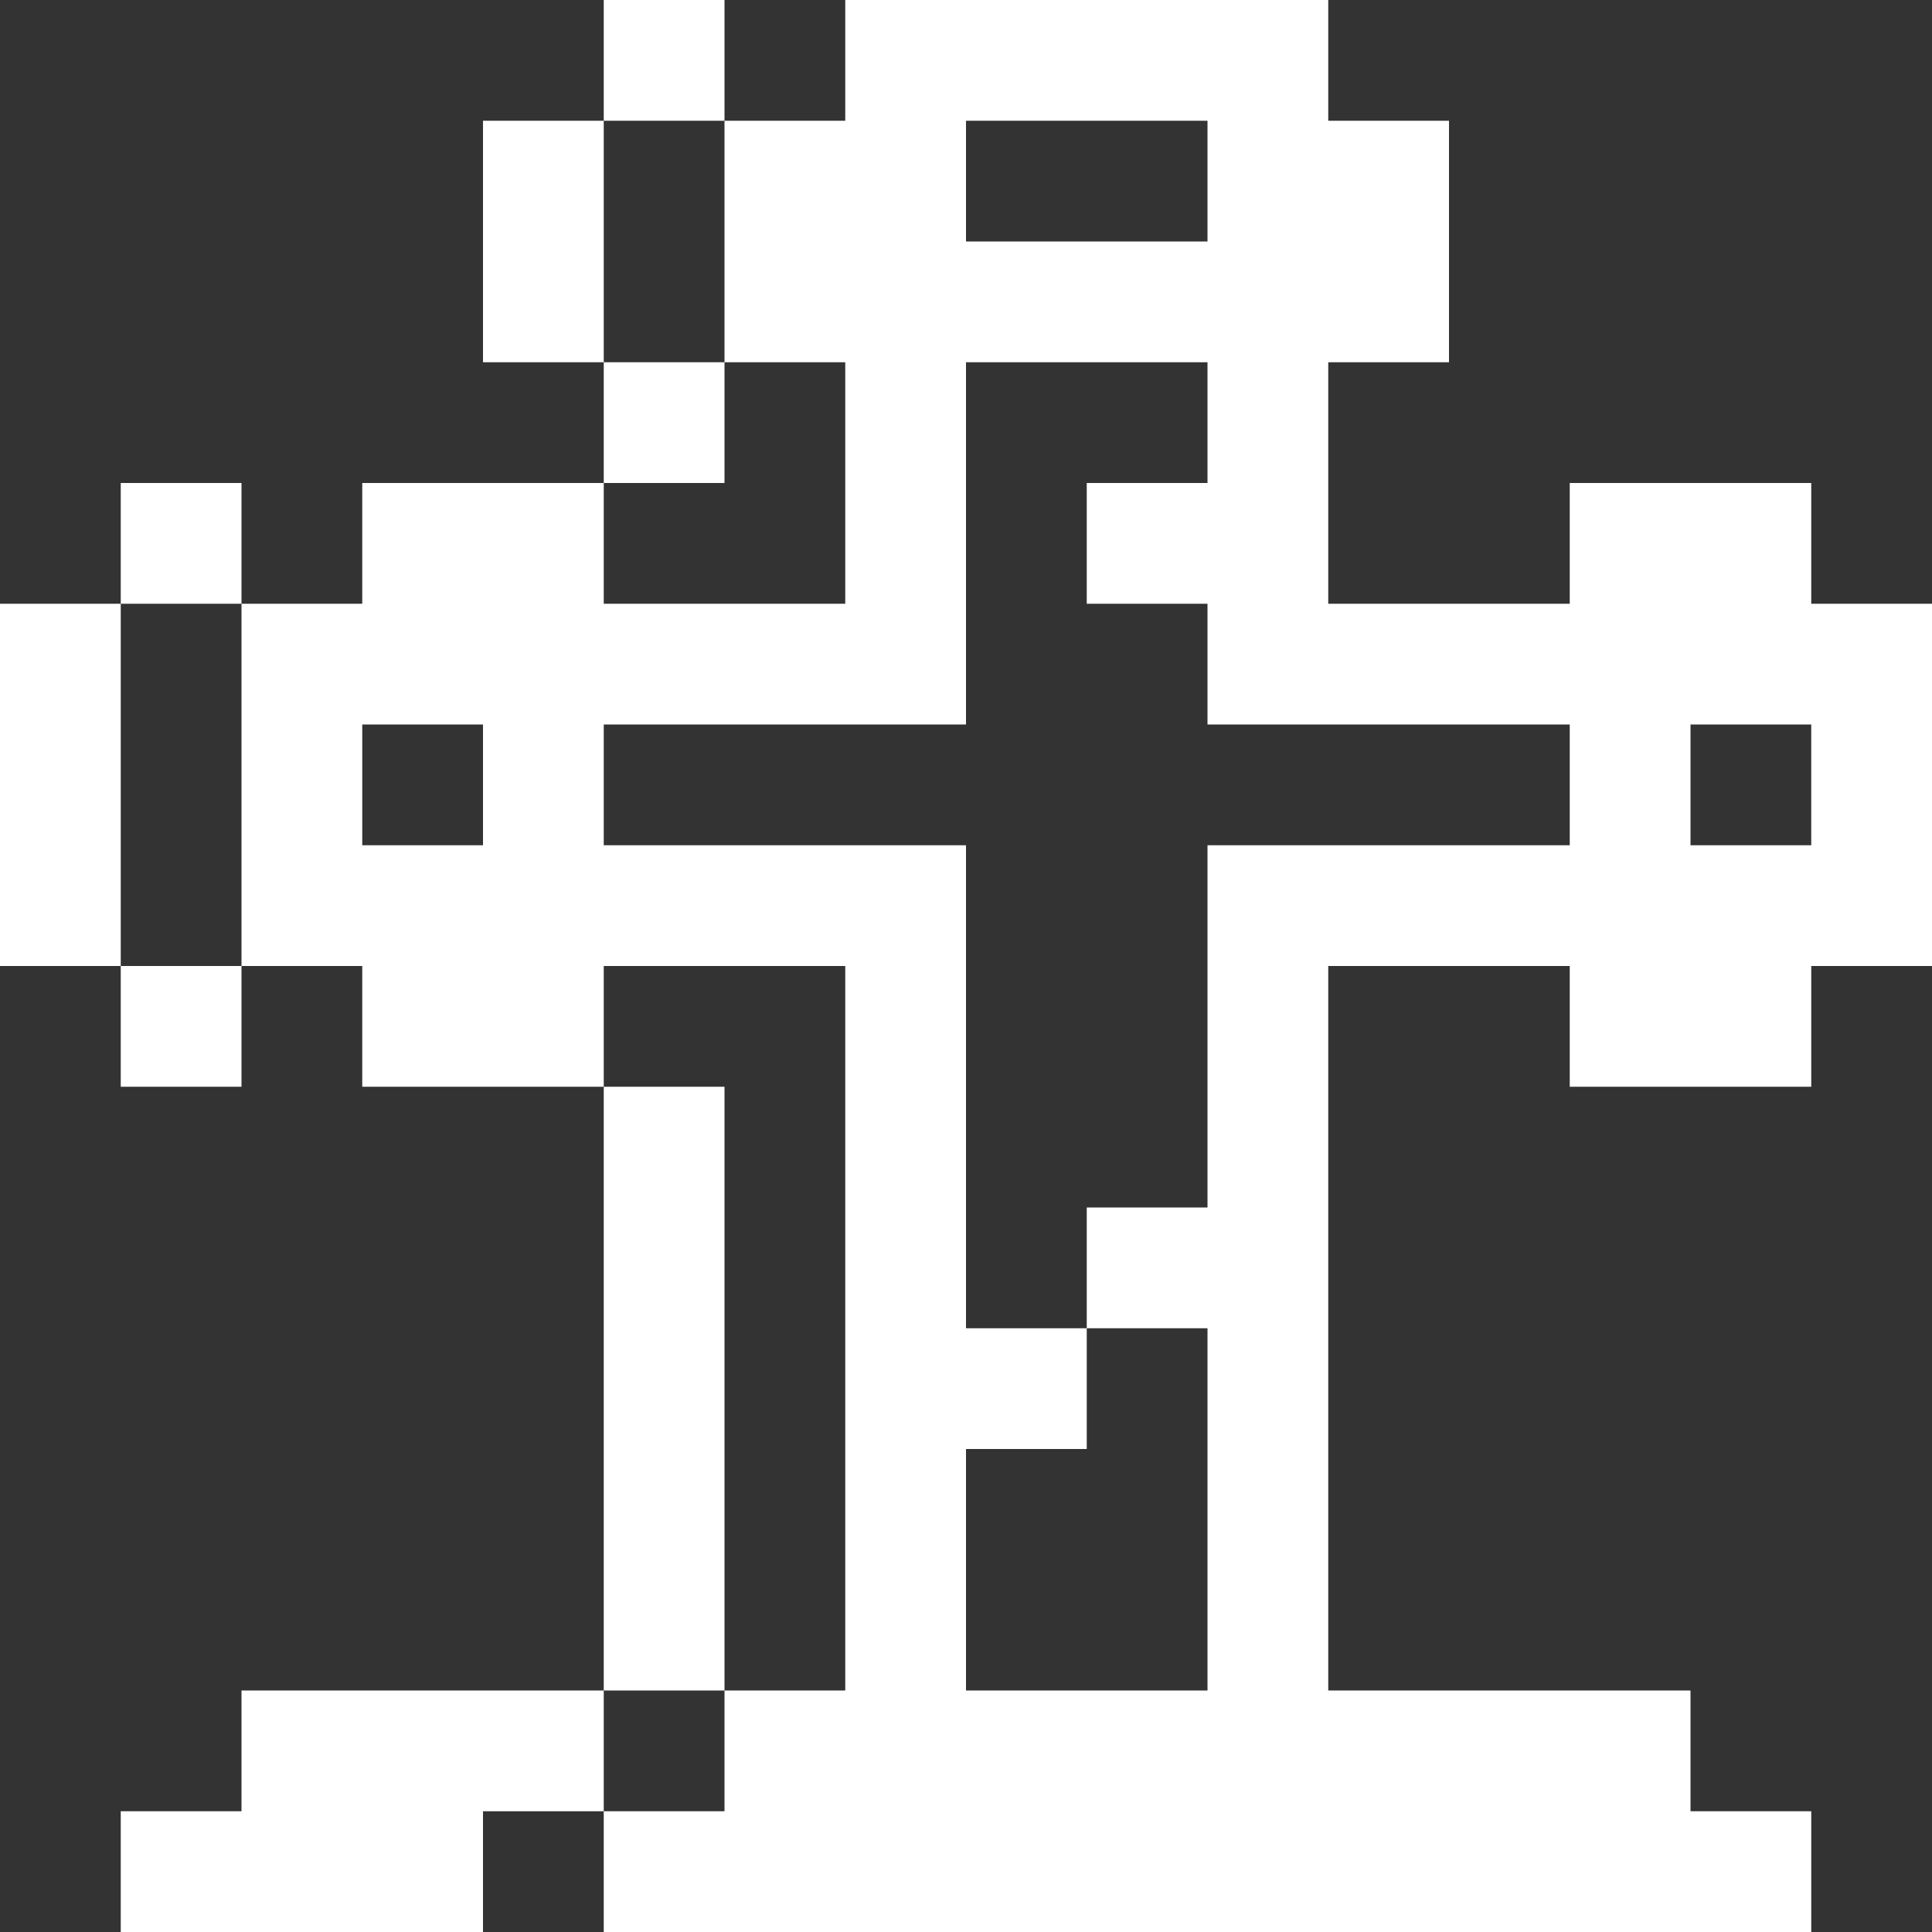
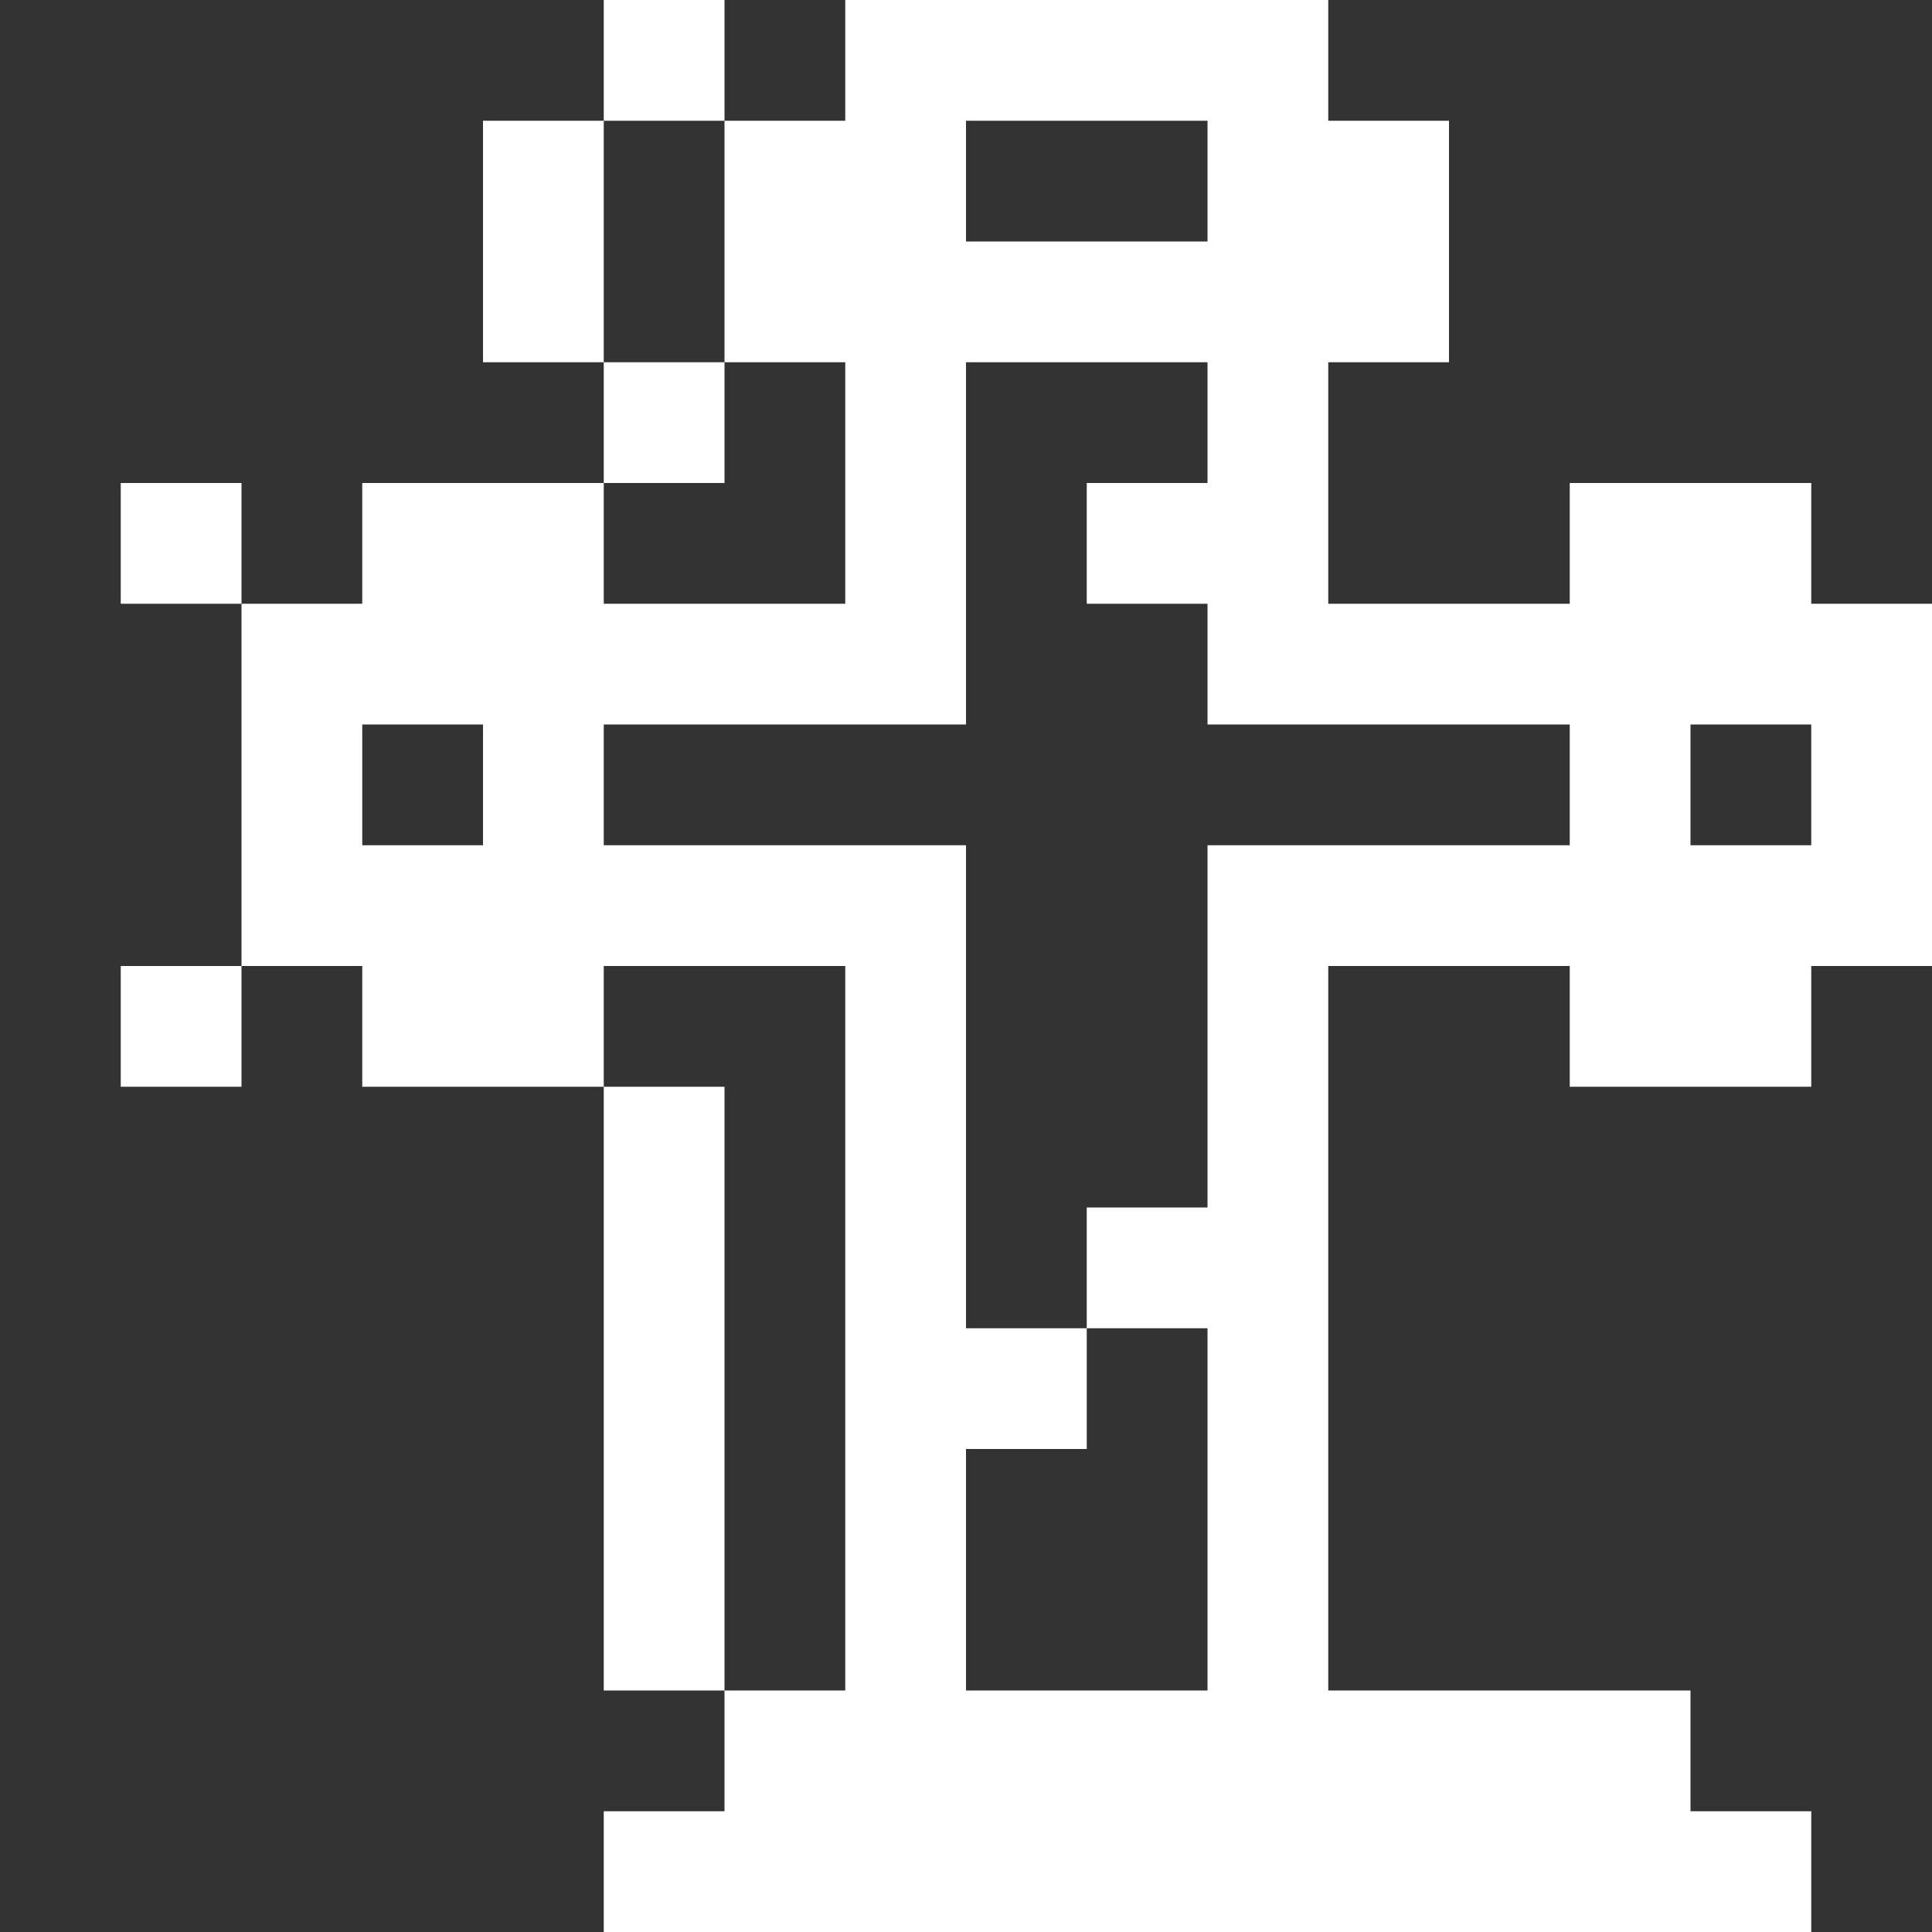
<svg xmlns="http://www.w3.org/2000/svg" width="16" height="16" viewBox="0 0 16 16" fill="none">
  <rect x="0" y="0" width="16" height="16" fill="#333333" stroke="none" />
-   <path d="M2 14V15H1V16H4V15H5V14H2Z" fill="white" />
  <path d="M6 9H5V14H6V9Z" fill="white" />
  <path d="M2 8H1V9H2V8Z" fill="white" />
-   <path d="M1 5H0V8H1V5Z" fill="white" />
  <path d="M15 4H13V5H11V3H12V1H11V0H7V1H6V3H7V5H5V4H3V5H2V8H3V9H5V8H7V14H6V15H5V16H15V15H14V14H11V8H13V9H15V8H16V5H15V4ZM10 1V2H8V1H10ZM3 6H4V7H3V6ZM10 7V10H9V11H10V14H8V12H9V11H8V7H5V6H8V3H10V4H9V5H10V6H13V7H10ZM15 7H14V6H15V7Z" fill="white" />
  <path d="M2 4H1V5H2V4Z" fill="white" />
  <path d="M6 3H5V4H6V3Z" fill="white" />
  <path d="M5 1H4V3H5V1Z" fill="white" />
  <path d="M6 0H5V1H6V0Z" fill="white" />
</svg>